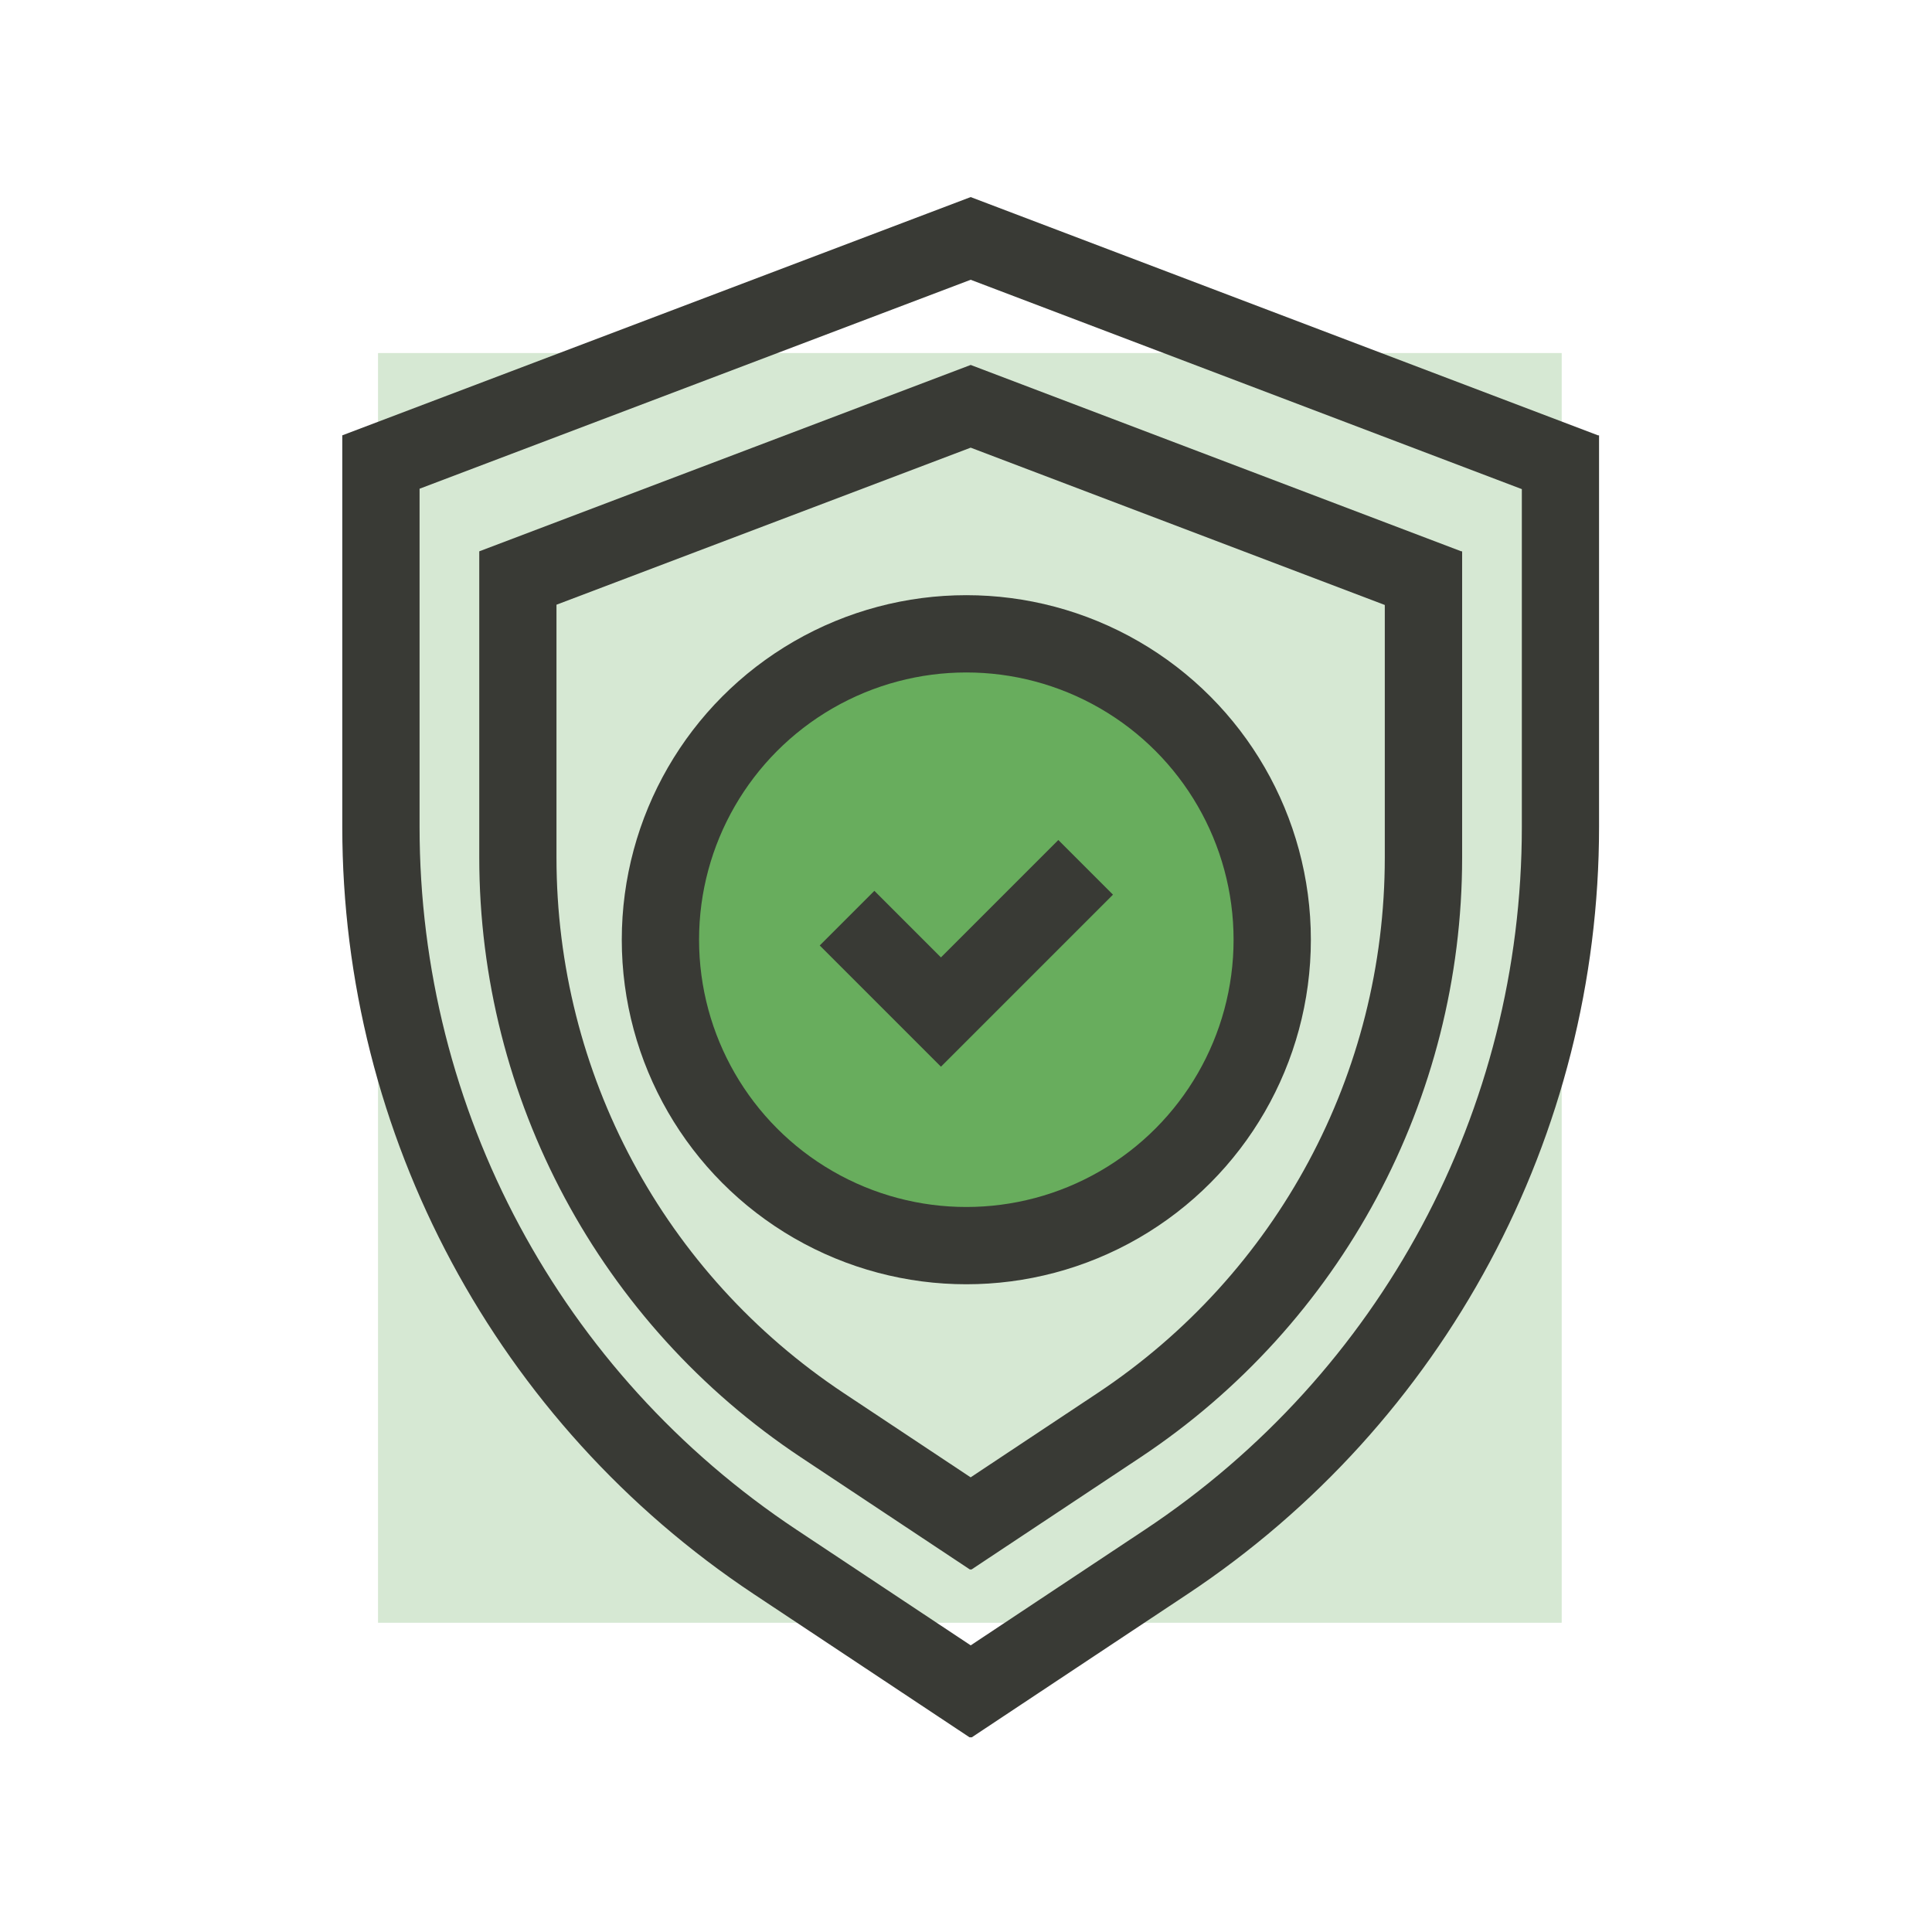
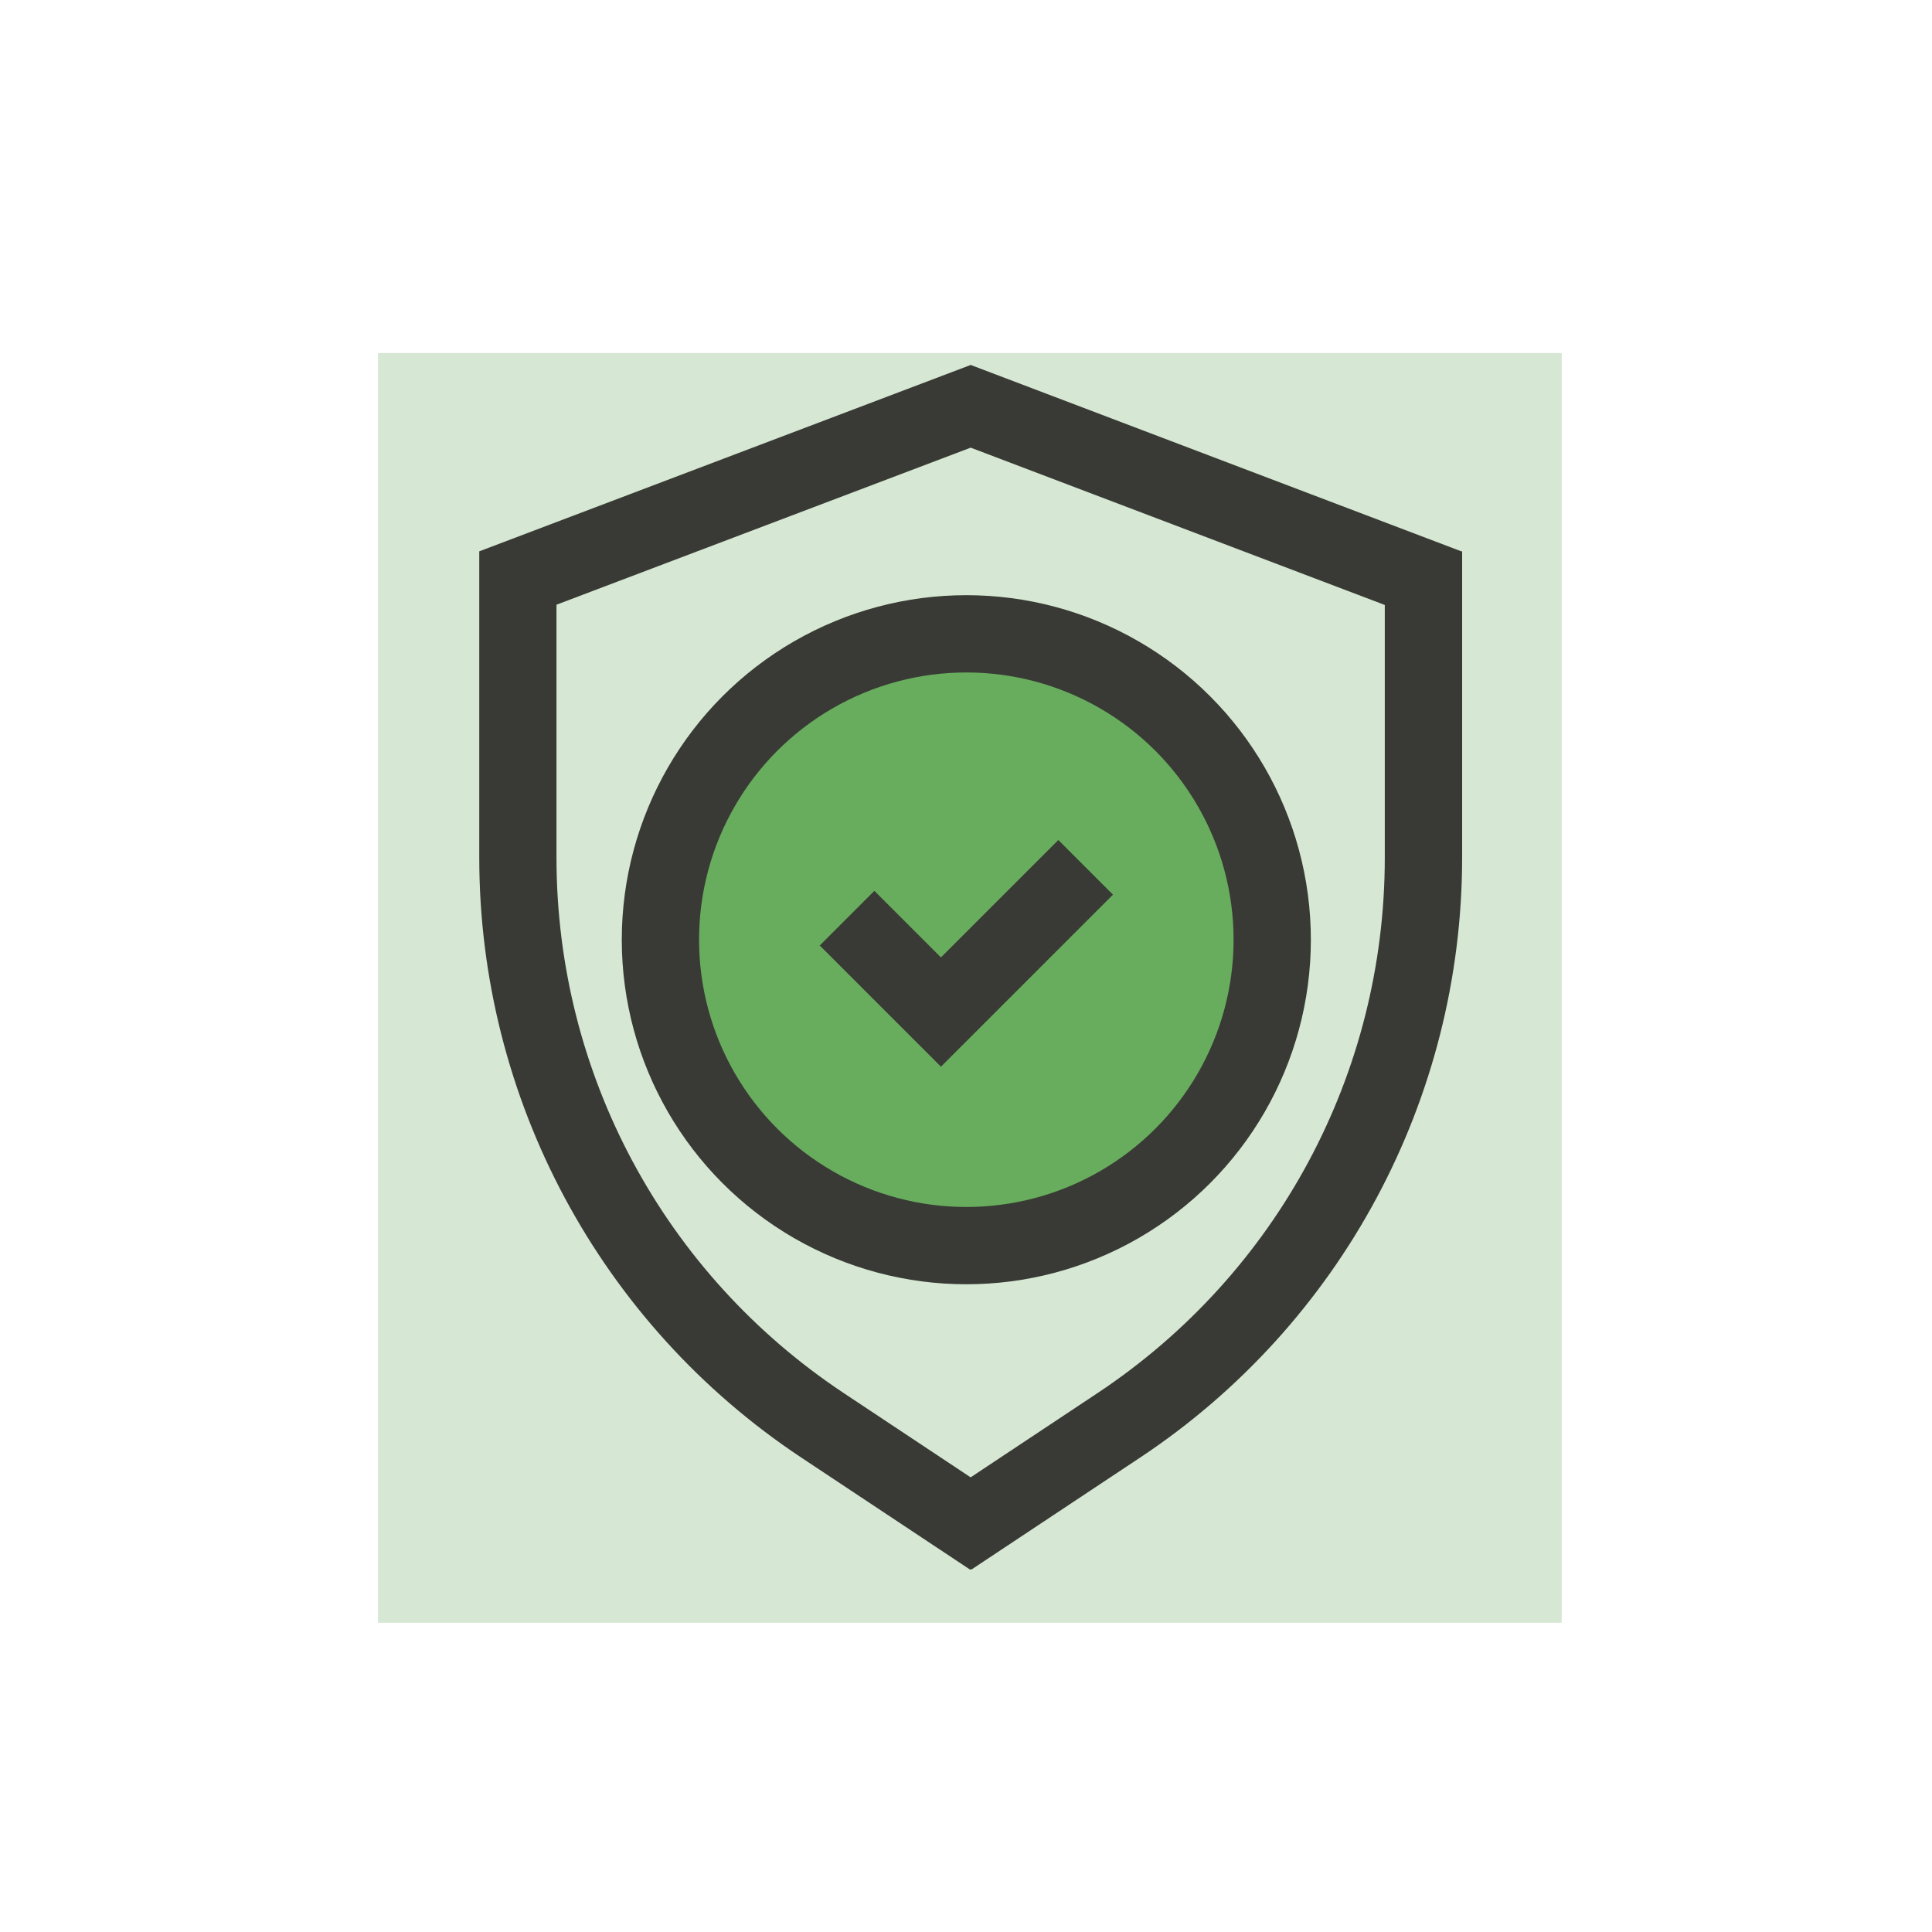
<svg xmlns="http://www.w3.org/2000/svg" id="concept-02" viewBox="0 0 300 300">
  <defs>
    <style> .cls-1 { fill: #393a35; } .cls-1, .cls-2 { stroke-width: 0px; } .cls-2 { opacity: .27; } .cls-2, .cls-3 { fill: #68ad5d; } .cls-3 { stroke: #393a35; stroke-miterlimit: 10; stroke-width: 12px; } </style>
  </defs>
  <rect class="cls-2" x="58.7" y="54.82" width="183.8" height="197.16" />
  <g>
    <circle class="cls-3" cx="150.05" cy="145.92" r="47.5" />
    <polyline class="cls-3" points="131.53 142.57 146.11 157.15 168.58 134.68" />
  </g>
-   <path class="cls-1" d="M150.72,43.44l85.59,32.51v52.46c0,44-21.88,84.8-58.54,109.13l-27.04,17.95-27.04-17.95c-36.66-24.34-58.54-65.13-58.54-109.13v-52.52l85.58-32.45M150.73,30.6l-97.58,37v60.8c0,47.91,23.99,92.63,63.9,119.13l33.5,22.24h.35l33.5-22.24c39.91-26.5,63.9-71.22,63.9-119.13v-60.8h-.16l-97.42-37h0Z" />
  <path class="cls-1" d="M150.72,69.51l64.31,24.43v39.22c0,33.53-16.68,64.61-44.61,83.16l-19.7,13.08-19.7-13.08c-27.93-18.54-44.61-49.63-44.61-83.16v-39.26l64.3-24.38M150.73,56.67l-76.31,28.94v47.55c0,37.46,18.76,72.43,49.97,93.15l26.2,17.39h.28l26.2-17.39c31.21-20.72,49.97-55.69,49.97-93.15v-47.55h-.13l-76.18-28.94h0Z" />
</svg>